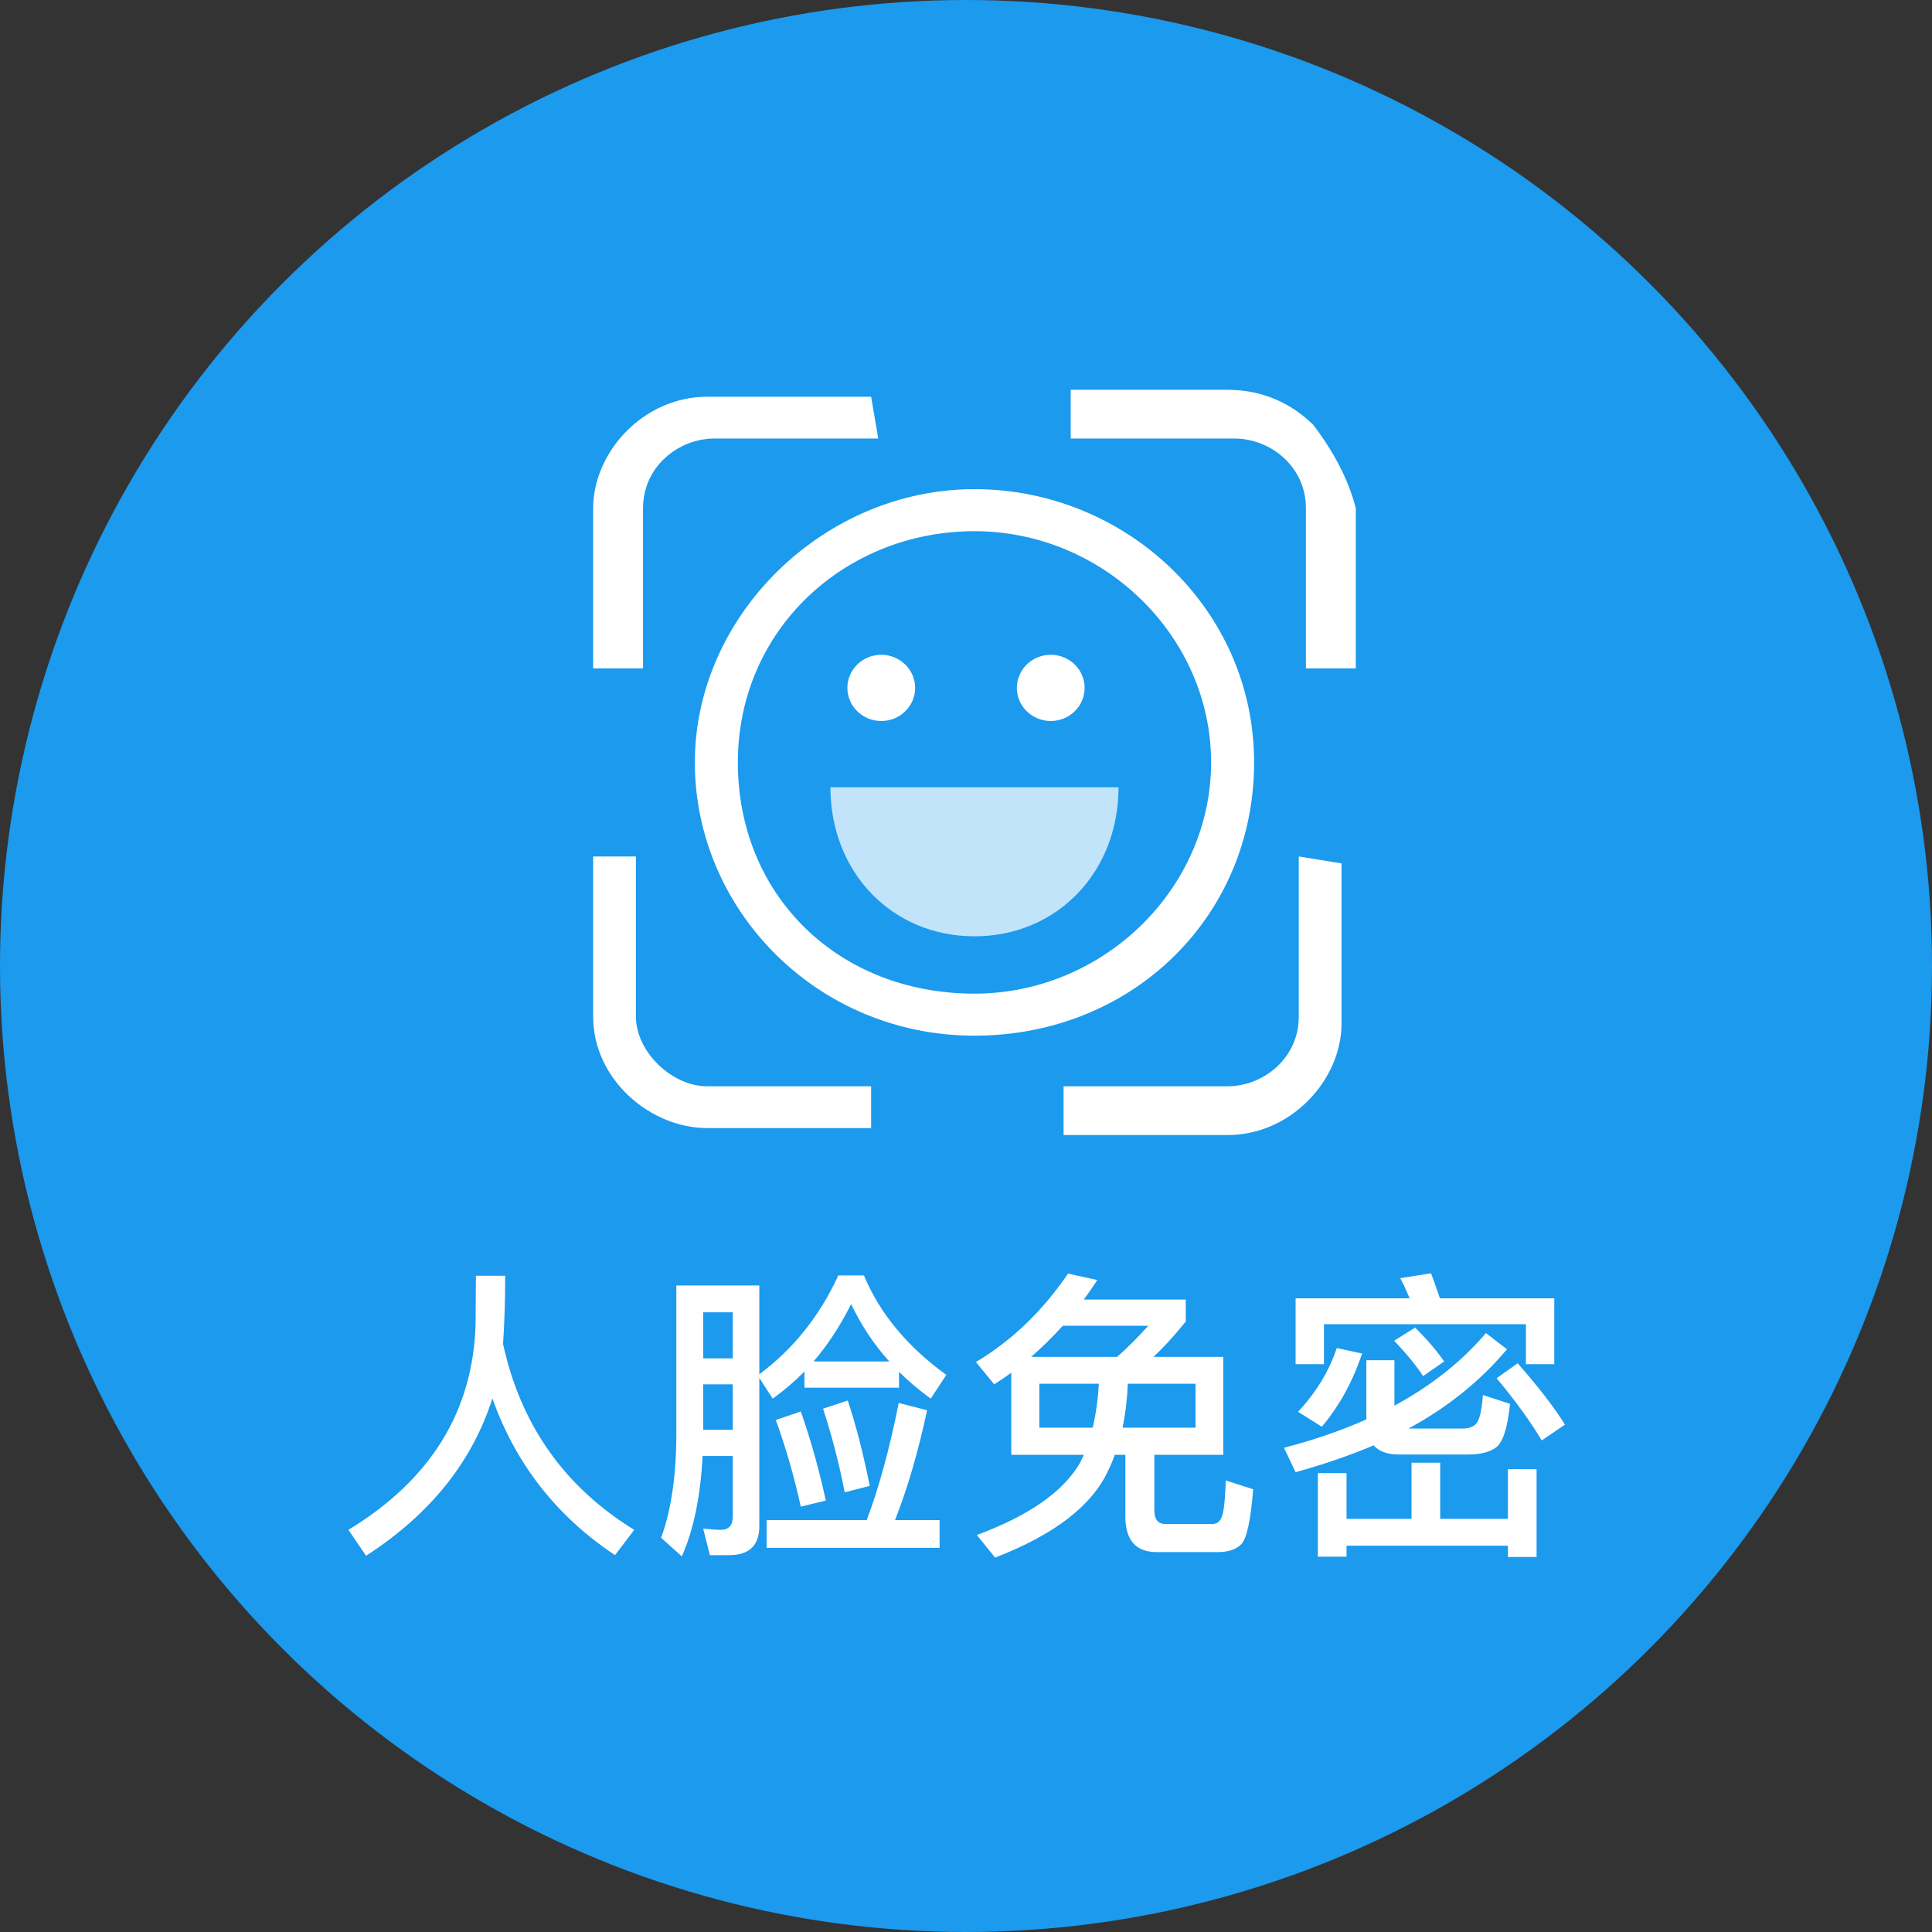
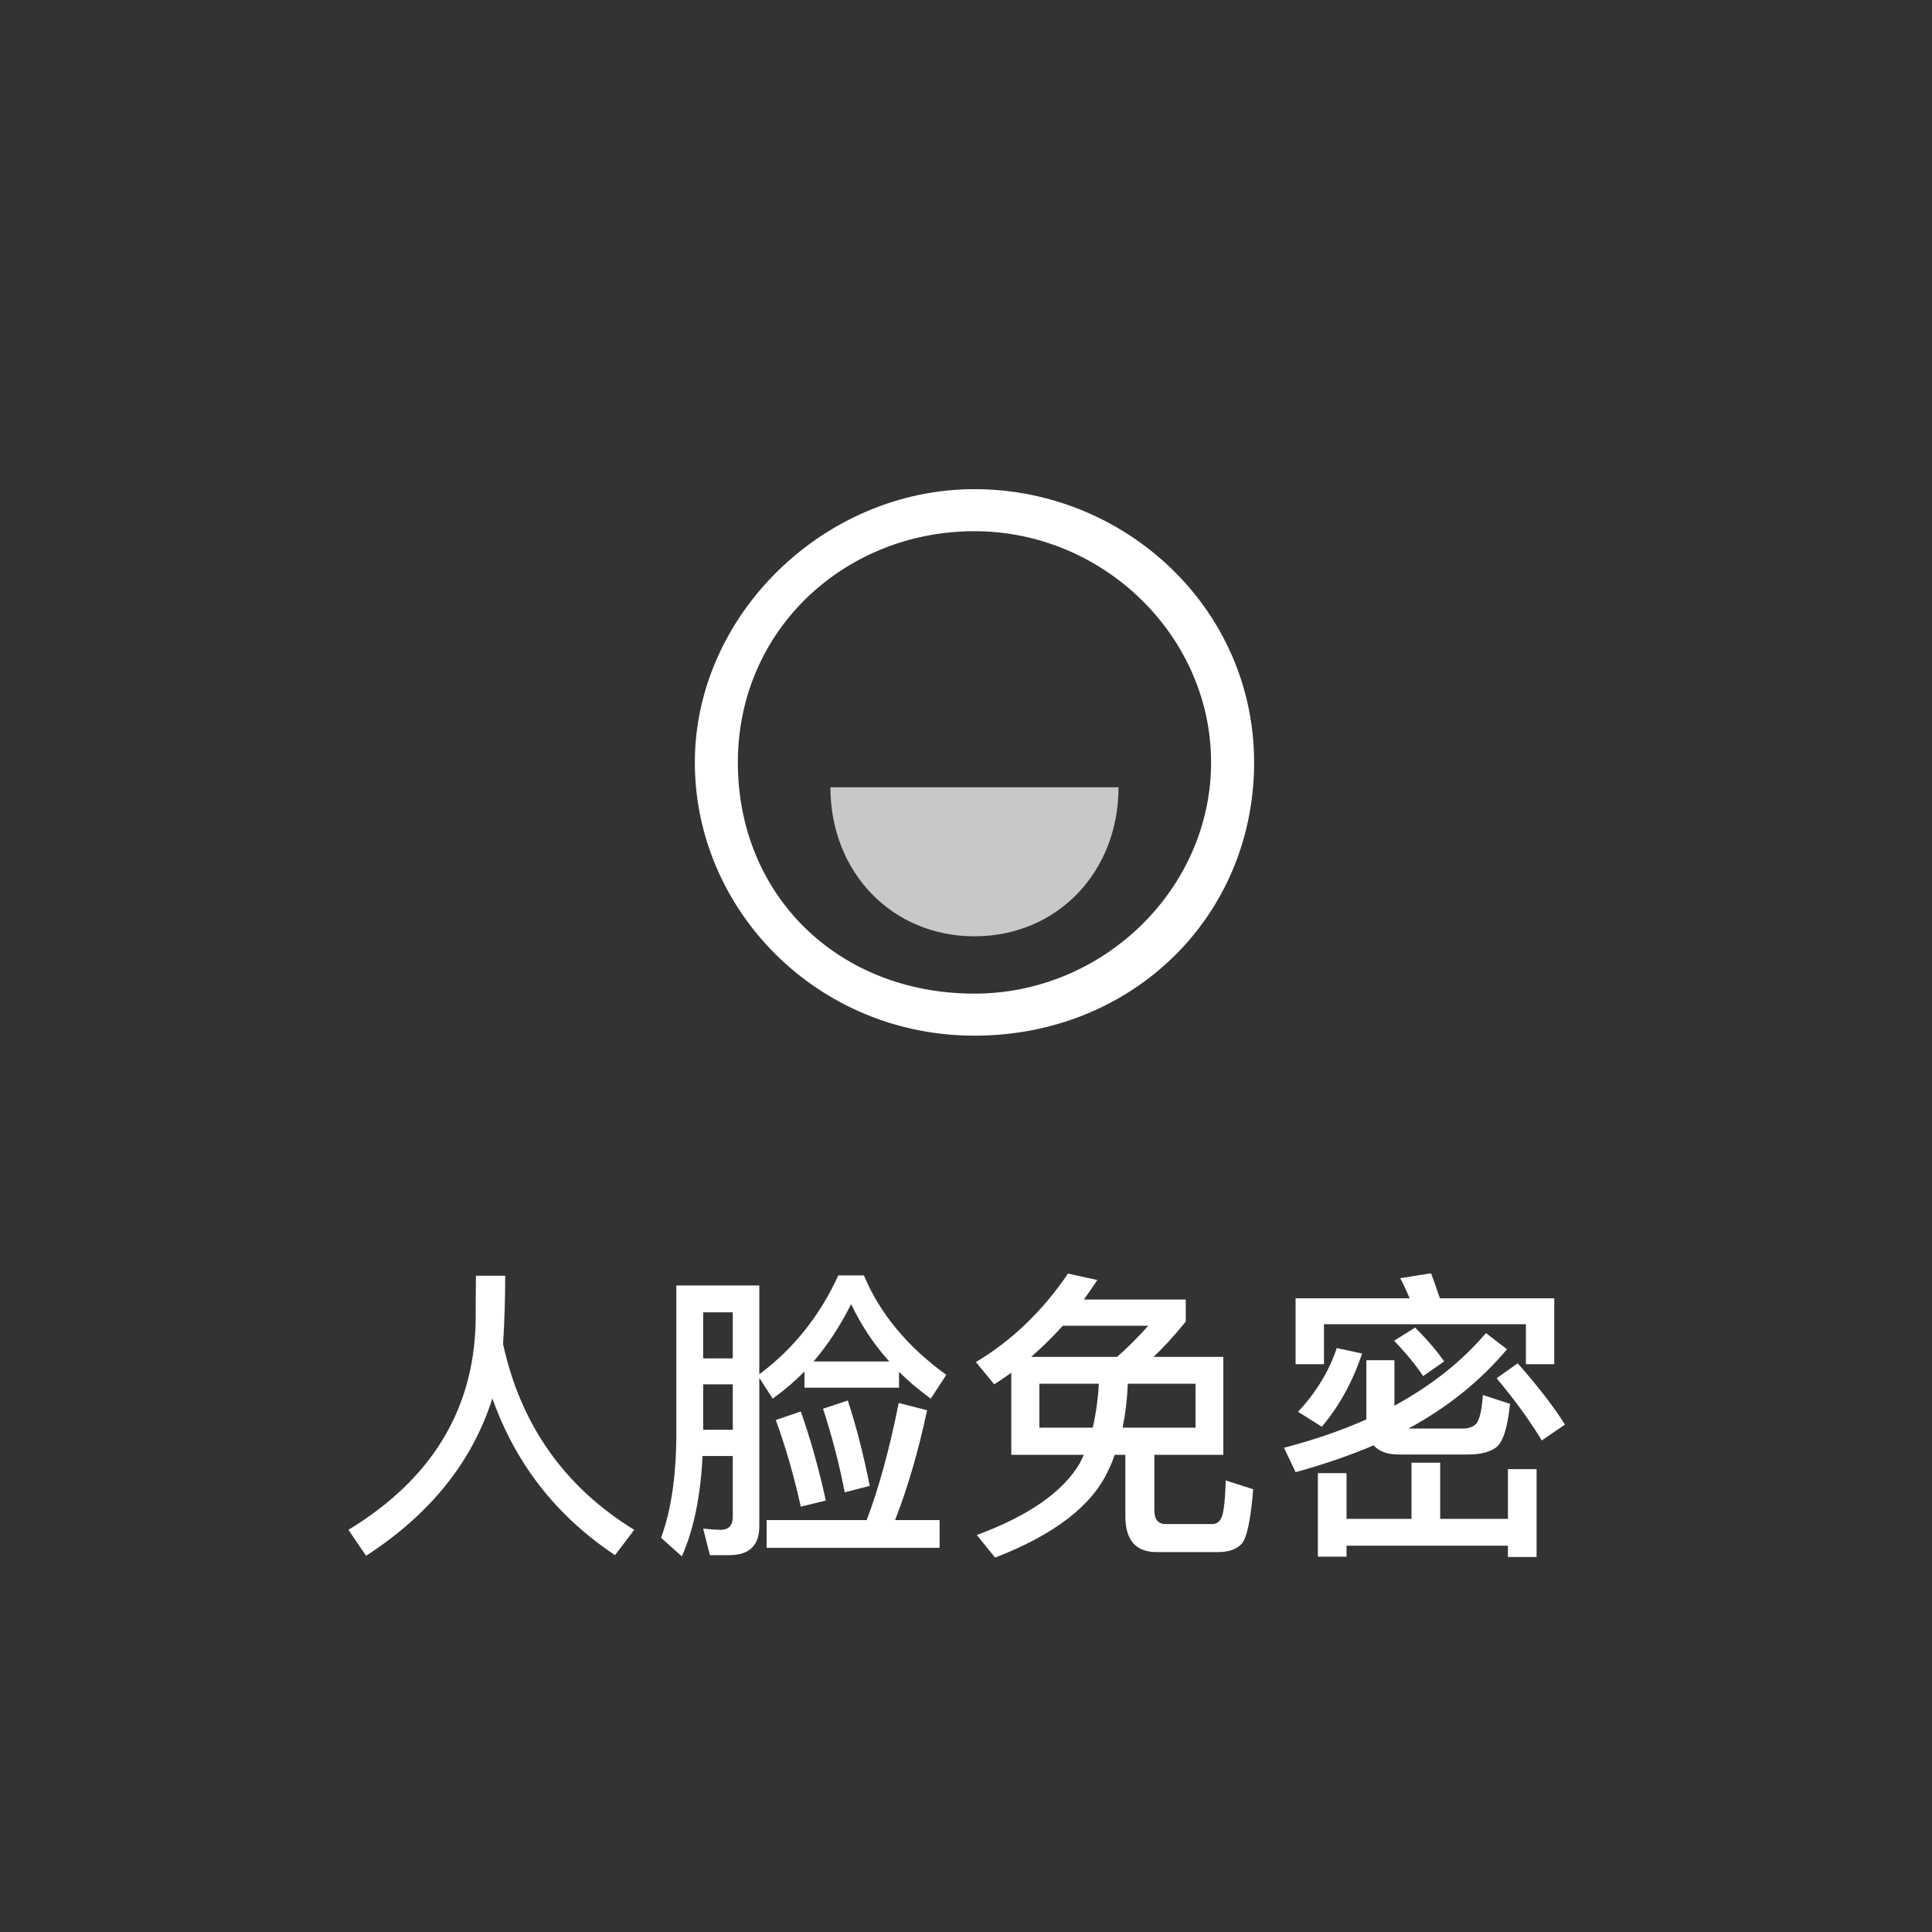
<svg xmlns="http://www.w3.org/2000/svg" width="114" height="114" viewBox="0 0 114 114" fill="none">
  <rect x="0" y="0" width="114" height="114" fill="#333333" stroke="none" />
-   <circle cx="57" cy="57" r="57" fill="#1B9AEE" />
  <path d="M29.81 75.276C29.81 76.656 29.768 78 29.684 79.308C30.728 84.084 33.308 87.738 37.424 90.27L36.29 91.764C32.834 89.46 30.422 86.376 29.054 82.512C27.866 86.256 25.382 89.352 21.602 91.8L20.558 90.27C25.418 87.318 27.92 83.262 28.064 78.102L28.082 75.276H29.81ZM41.492 81.684V84.366H43.238V81.684H41.492ZM43.238 80.154V77.436H41.492V80.154H43.238ZM41.456 85.914C41.336 88.302 40.928 90.276 40.232 91.836L39.008 90.738C39.596 89.142 39.896 87.132 39.908 84.708V75.852H44.804V81.09C46.808 79.602 48.362 77.658 49.466 75.258H50.978C51.914 77.502 53.534 79.458 55.838 81.126L54.92 82.53C54.188 81.99 53.564 81.462 53.048 80.946V81.882H47.468V80.928C46.928 81.48 46.304 82.014 45.596 82.53L44.804 81.306V90.054C44.804 91.194 44.21 91.764 43.022 91.764H41.888L41.492 90.198C41.972 90.246 42.314 90.27 42.518 90.27C42.998 90.27 43.238 90.012 43.238 89.496V85.914H41.456ZM52.472 80.334C51.572 79.338 50.822 78.21 50.222 76.95C49.586 78.222 48.848 79.35 48.008 80.334H52.472ZM45.236 89.694H51.14C51.86 87.798 52.49 85.494 53.03 82.782L54.704 83.214C54.188 85.638 53.558 87.798 52.814 89.694H55.442V91.332H45.236V89.694ZM47.252 83.286C47.828 84.918 48.32 86.67 48.728 88.542L47.252 88.902C46.844 87.066 46.352 85.362 45.776 83.79L47.252 83.286ZM50.024 82.638C50.516 84.126 50.948 85.806 51.32 87.678L49.844 88.056C49.52 86.388 49.094 84.744 48.566 83.124L50.024 82.638ZM59.672 81C59.324 81.252 58.988 81.48 58.664 81.684L57.584 80.37C59.696 79.11 61.508 77.37 63.02 75.15L64.748 75.528C64.58 75.792 64.316 76.176 63.956 76.68H69.968V77.976C69.284 78.828 68.648 79.524 68.06 80.064H72.182V85.842H68.114V89.118C68.114 89.658 68.336 89.928 68.78 89.928H71.516C71.768 89.928 71.948 89.814 72.056 89.586C72.2 89.334 72.29 88.59 72.326 87.354L73.946 87.876C73.802 89.676 73.574 90.75 73.262 91.098C72.962 91.422 72.488 91.584 71.84 91.584H68.258C67.022 91.584 66.404 90.882 66.404 89.478V85.842H65.774C65.666 86.166 65.54 86.472 65.396 86.76C64.448 88.836 62.222 90.552 58.718 91.908L57.638 90.576C60.71 89.436 62.738 88.02 63.722 86.328L63.956 85.842H59.672V81ZM65.918 80.064C66.53 79.524 67.142 78.912 67.754 78.228H62.714C62.054 78.948 61.43 79.56 60.842 80.064H65.918ZM70.544 84.24V81.648H66.548C66.512 82.548 66.41 83.412 66.242 84.24H70.544ZM64.478 84.24C64.67 83.412 64.79 82.548 64.838 81.648H61.328V84.24H64.478ZM91.712 76.608V80.496H90.038V78.138H78.122V80.496H76.448V76.608H83.18C82.976 76.128 82.79 75.732 82.622 75.42L84.44 75.132C84.536 75.372 84.71 75.864 84.962 76.608H91.712ZM83.288 86.31H84.98V89.622H88.976V86.688H90.668V91.872H88.976V91.206H79.454V91.854H77.762V86.922H79.454V89.622H83.288V86.31ZM83.504 78.336C84.224 79.056 84.794 79.722 85.214 80.334L83.972 81.198C83.564 80.574 82.994 79.878 82.262 79.11L83.504 78.336ZM88.922 79.614C87.35 81.486 85.412 83.046 83.108 84.294H86.294C86.642 84.294 86.9 84.21 87.068 84.042C87.284 83.862 87.428 83.286 87.5 82.314L89.102 82.836C88.958 84.252 88.682 85.11 88.274 85.41C87.902 85.686 87.35 85.824 86.618 85.824H82.532C81.86 85.824 81.368 85.644 81.056 85.284C79.64 85.884 78.104 86.412 76.448 86.868L75.764 85.428C77.552 84.96 79.172 84.402 80.624 83.754V80.262H82.28V82.944C84.464 81.756 86.264 80.328 87.68 78.66L88.922 79.614ZM89.552 80.442C90.776 81.834 91.706 83.04 92.342 84.06L90.974 84.996C90.29 83.856 89.402 82.632 88.31 81.324L89.552 80.442ZM80.372 79.866C79.82 81.522 79.028 82.962 77.996 84.186L76.592 83.304C77.66 82.164 78.422 80.91 78.878 79.542L80.372 79.866Z" fill="white" />
-   <path d="M41.729 23.411C37.944 23.411 35 26.699 35 29.987V39.439H37.944V29.987C37.944 27.521 40.047 25.877 42.15 25.877H51.822L51.402 23.411H41.729ZM37.523 59.988V50.536H35V59.988C35 63.687 38.364 66.564 41.729 66.564H51.402V64.098H41.729C39.626 64.098 37.523 62.043 37.523 59.988ZM76.635 59.988C76.635 62.454 74.533 64.098 72.43 64.098H62.757V66.975H72.43C76.215 66.975 79.159 63.687 79.159 60.399V50.947L76.635 50.536V59.988ZM77.477 25.055C76.215 23.822 74.533 23 72.43 23H63.178V25.877H72.85C74.953 25.877 77.056 27.521 77.056 29.987V39.439H80V29.987C79.579 28.343 78.738 26.699 77.477 25.055Z" fill="white" />
  <path d="M57.5 28.863C48.615 28.863 41 36.305 41 44.987C41 53.669 48.192 61.111 57.5 61.111C66.808 61.111 74 54.083 74 44.987C74 35.892 66.385 28.863 57.5 28.863ZM57.5 58.631C49.462 58.631 43.538 52.843 43.538 44.987C43.538 37.132 49.885 31.344 57.5 31.344C65.115 31.344 71.462 37.545 71.462 44.987C71.462 52.429 65.115 58.631 57.5 58.631Z" fill="white" />
  <path d="M66 46.453C66 51.479 62.357 55.248 57.5 55.248C52.643 55.248 49 51.479 49 46.453H66Z" fill="white" fill-opacity="0.73" />
-   <path d="M60 40.59C60 41.108 60.211 41.605 60.586 41.972C60.961 42.339 61.47 42.544 62 42.544C62.53 42.544 63.039 42.339 63.414 41.972C63.789 41.605 64 41.108 64 40.59C64 40.072 63.789 39.575 63.414 39.208C63.039 38.842 62.53 38.636 62 38.636C61.47 38.636 60.961 38.842 60.586 39.208C60.211 39.575 60 40.072 60 40.59Z" fill="white" />
-   <path d="M50 40.59C50 41.108 50.211 41.605 50.586 41.972C50.961 42.339 51.47 42.544 52 42.544C52.53 42.544 53.039 42.339 53.414 41.972C53.789 41.605 54 41.108 54 40.59C54 40.072 53.789 39.575 53.414 39.208C53.039 38.842 52.53 38.636 52 38.636C51.47 38.636 50.961 38.842 50.586 39.208C50.211 39.575 50 40.072 50 40.59Z" fill="white" />
</svg>